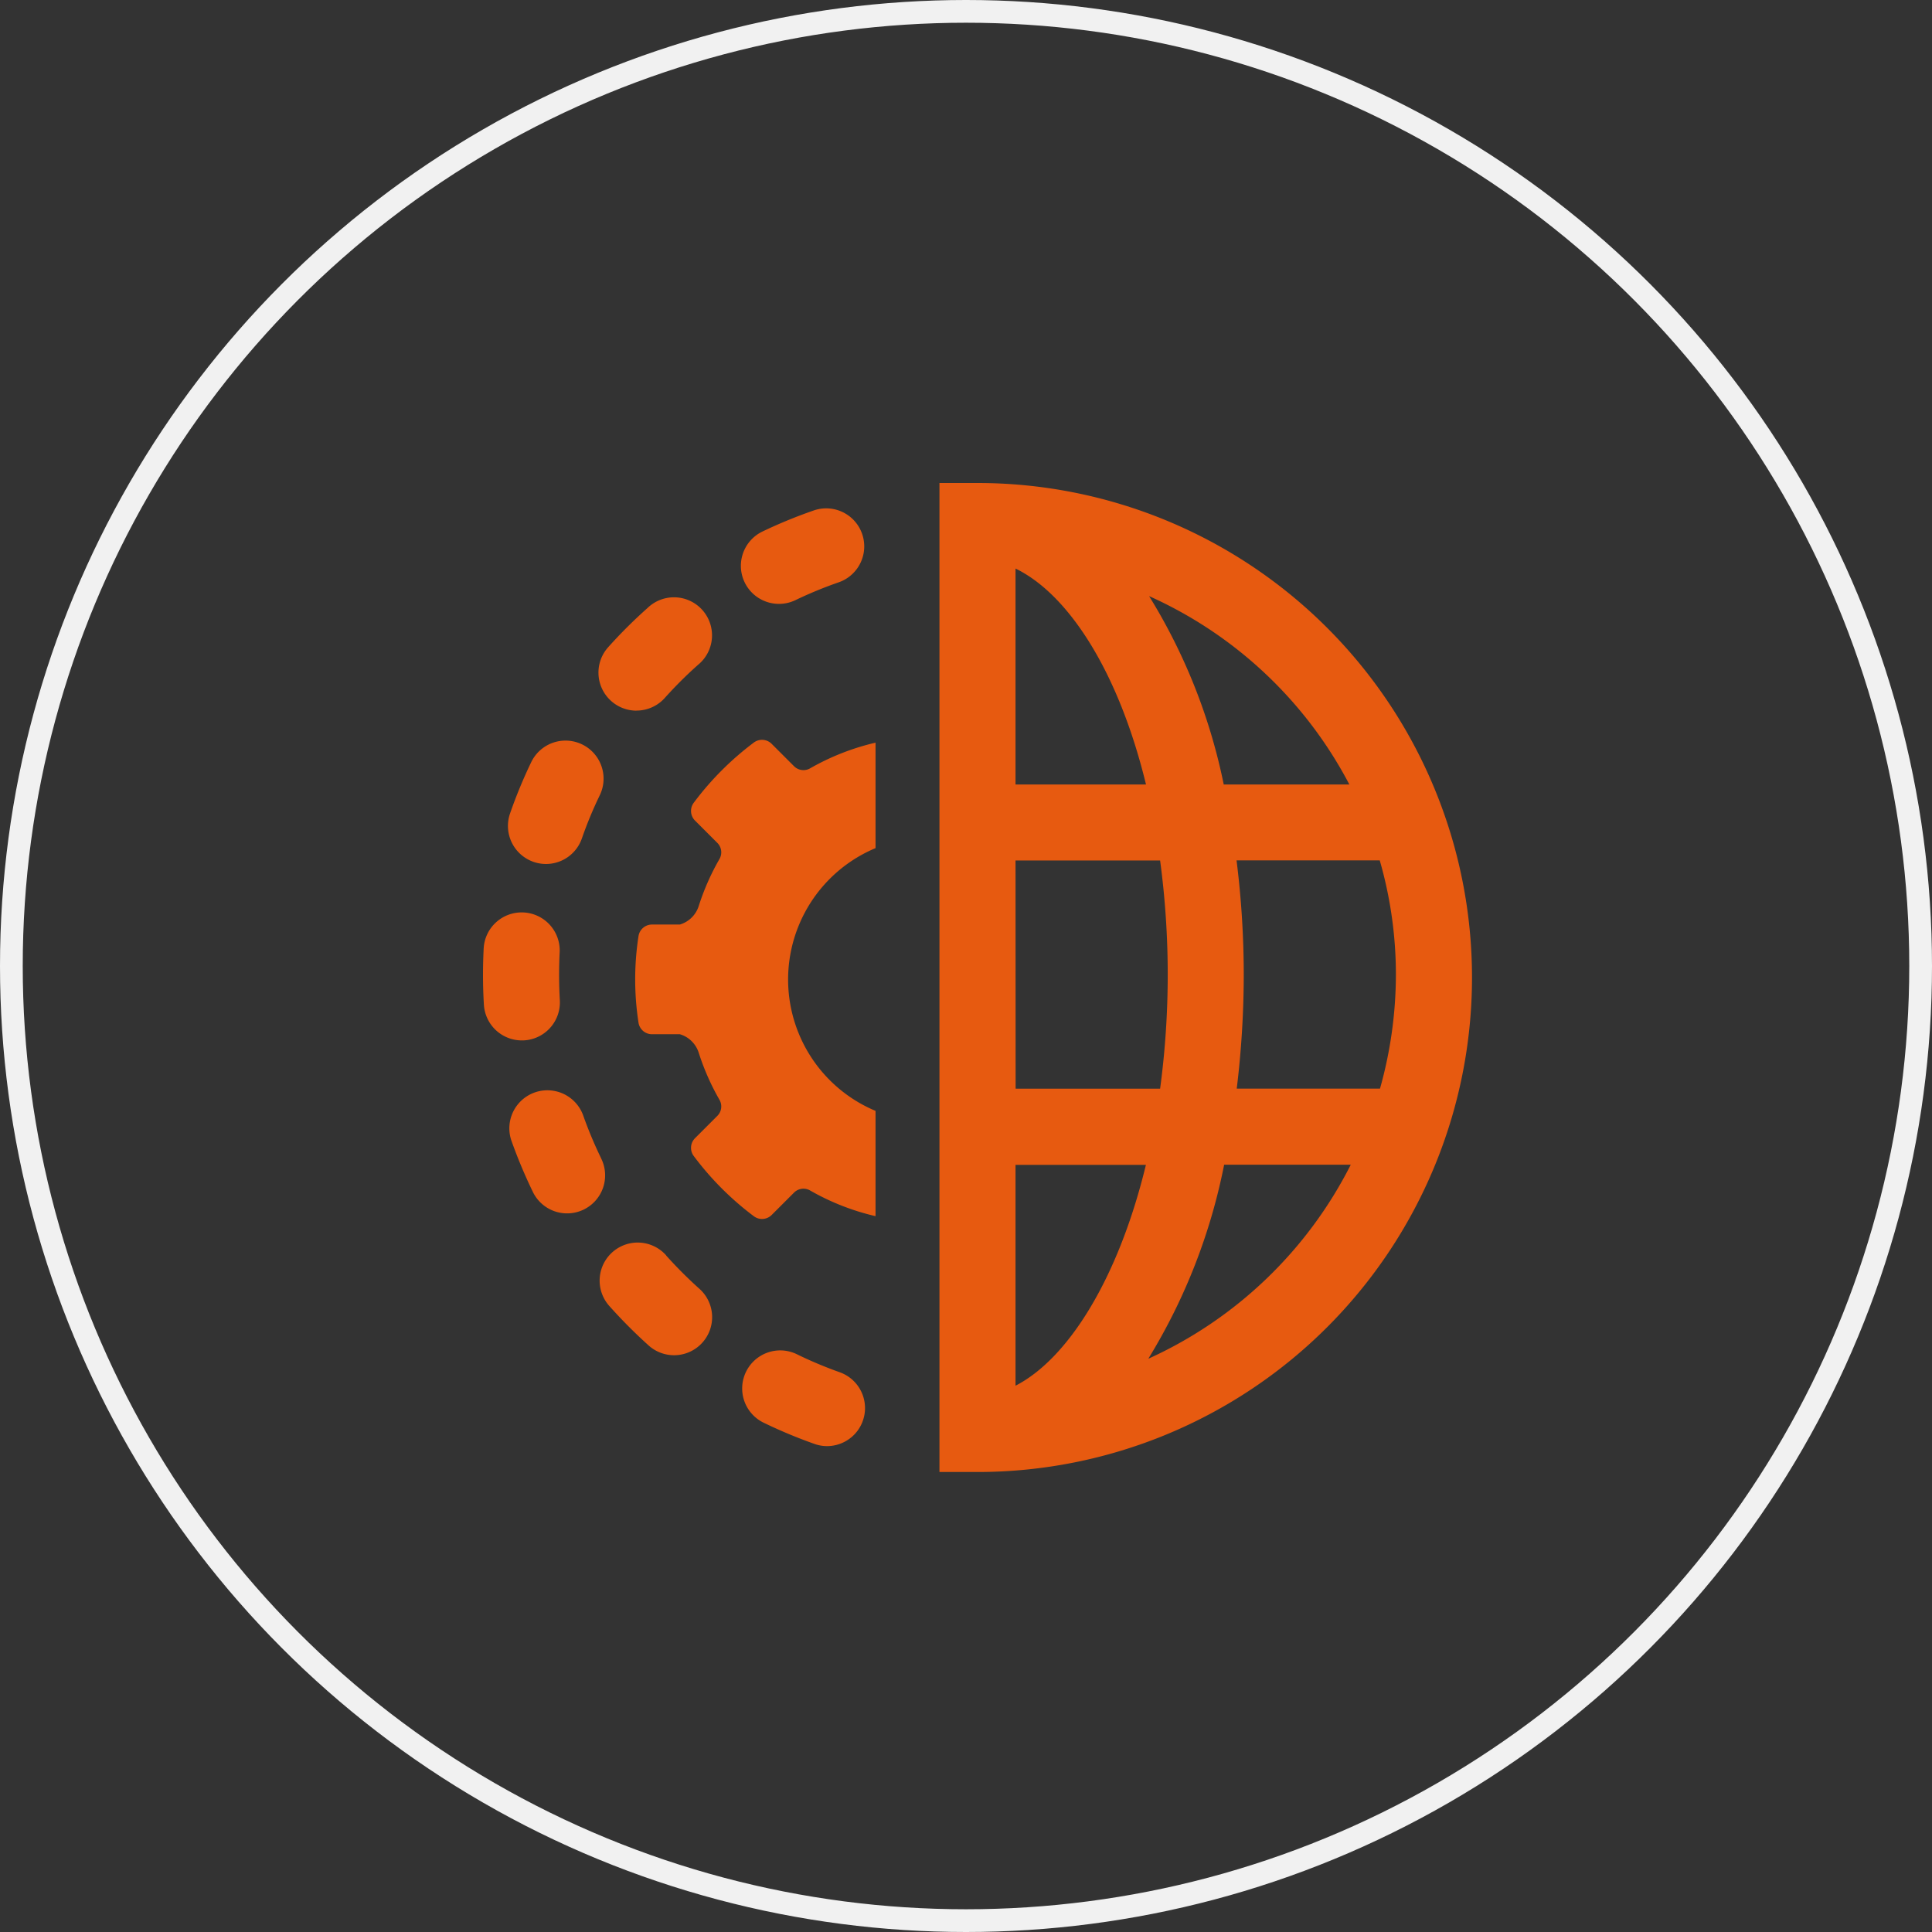
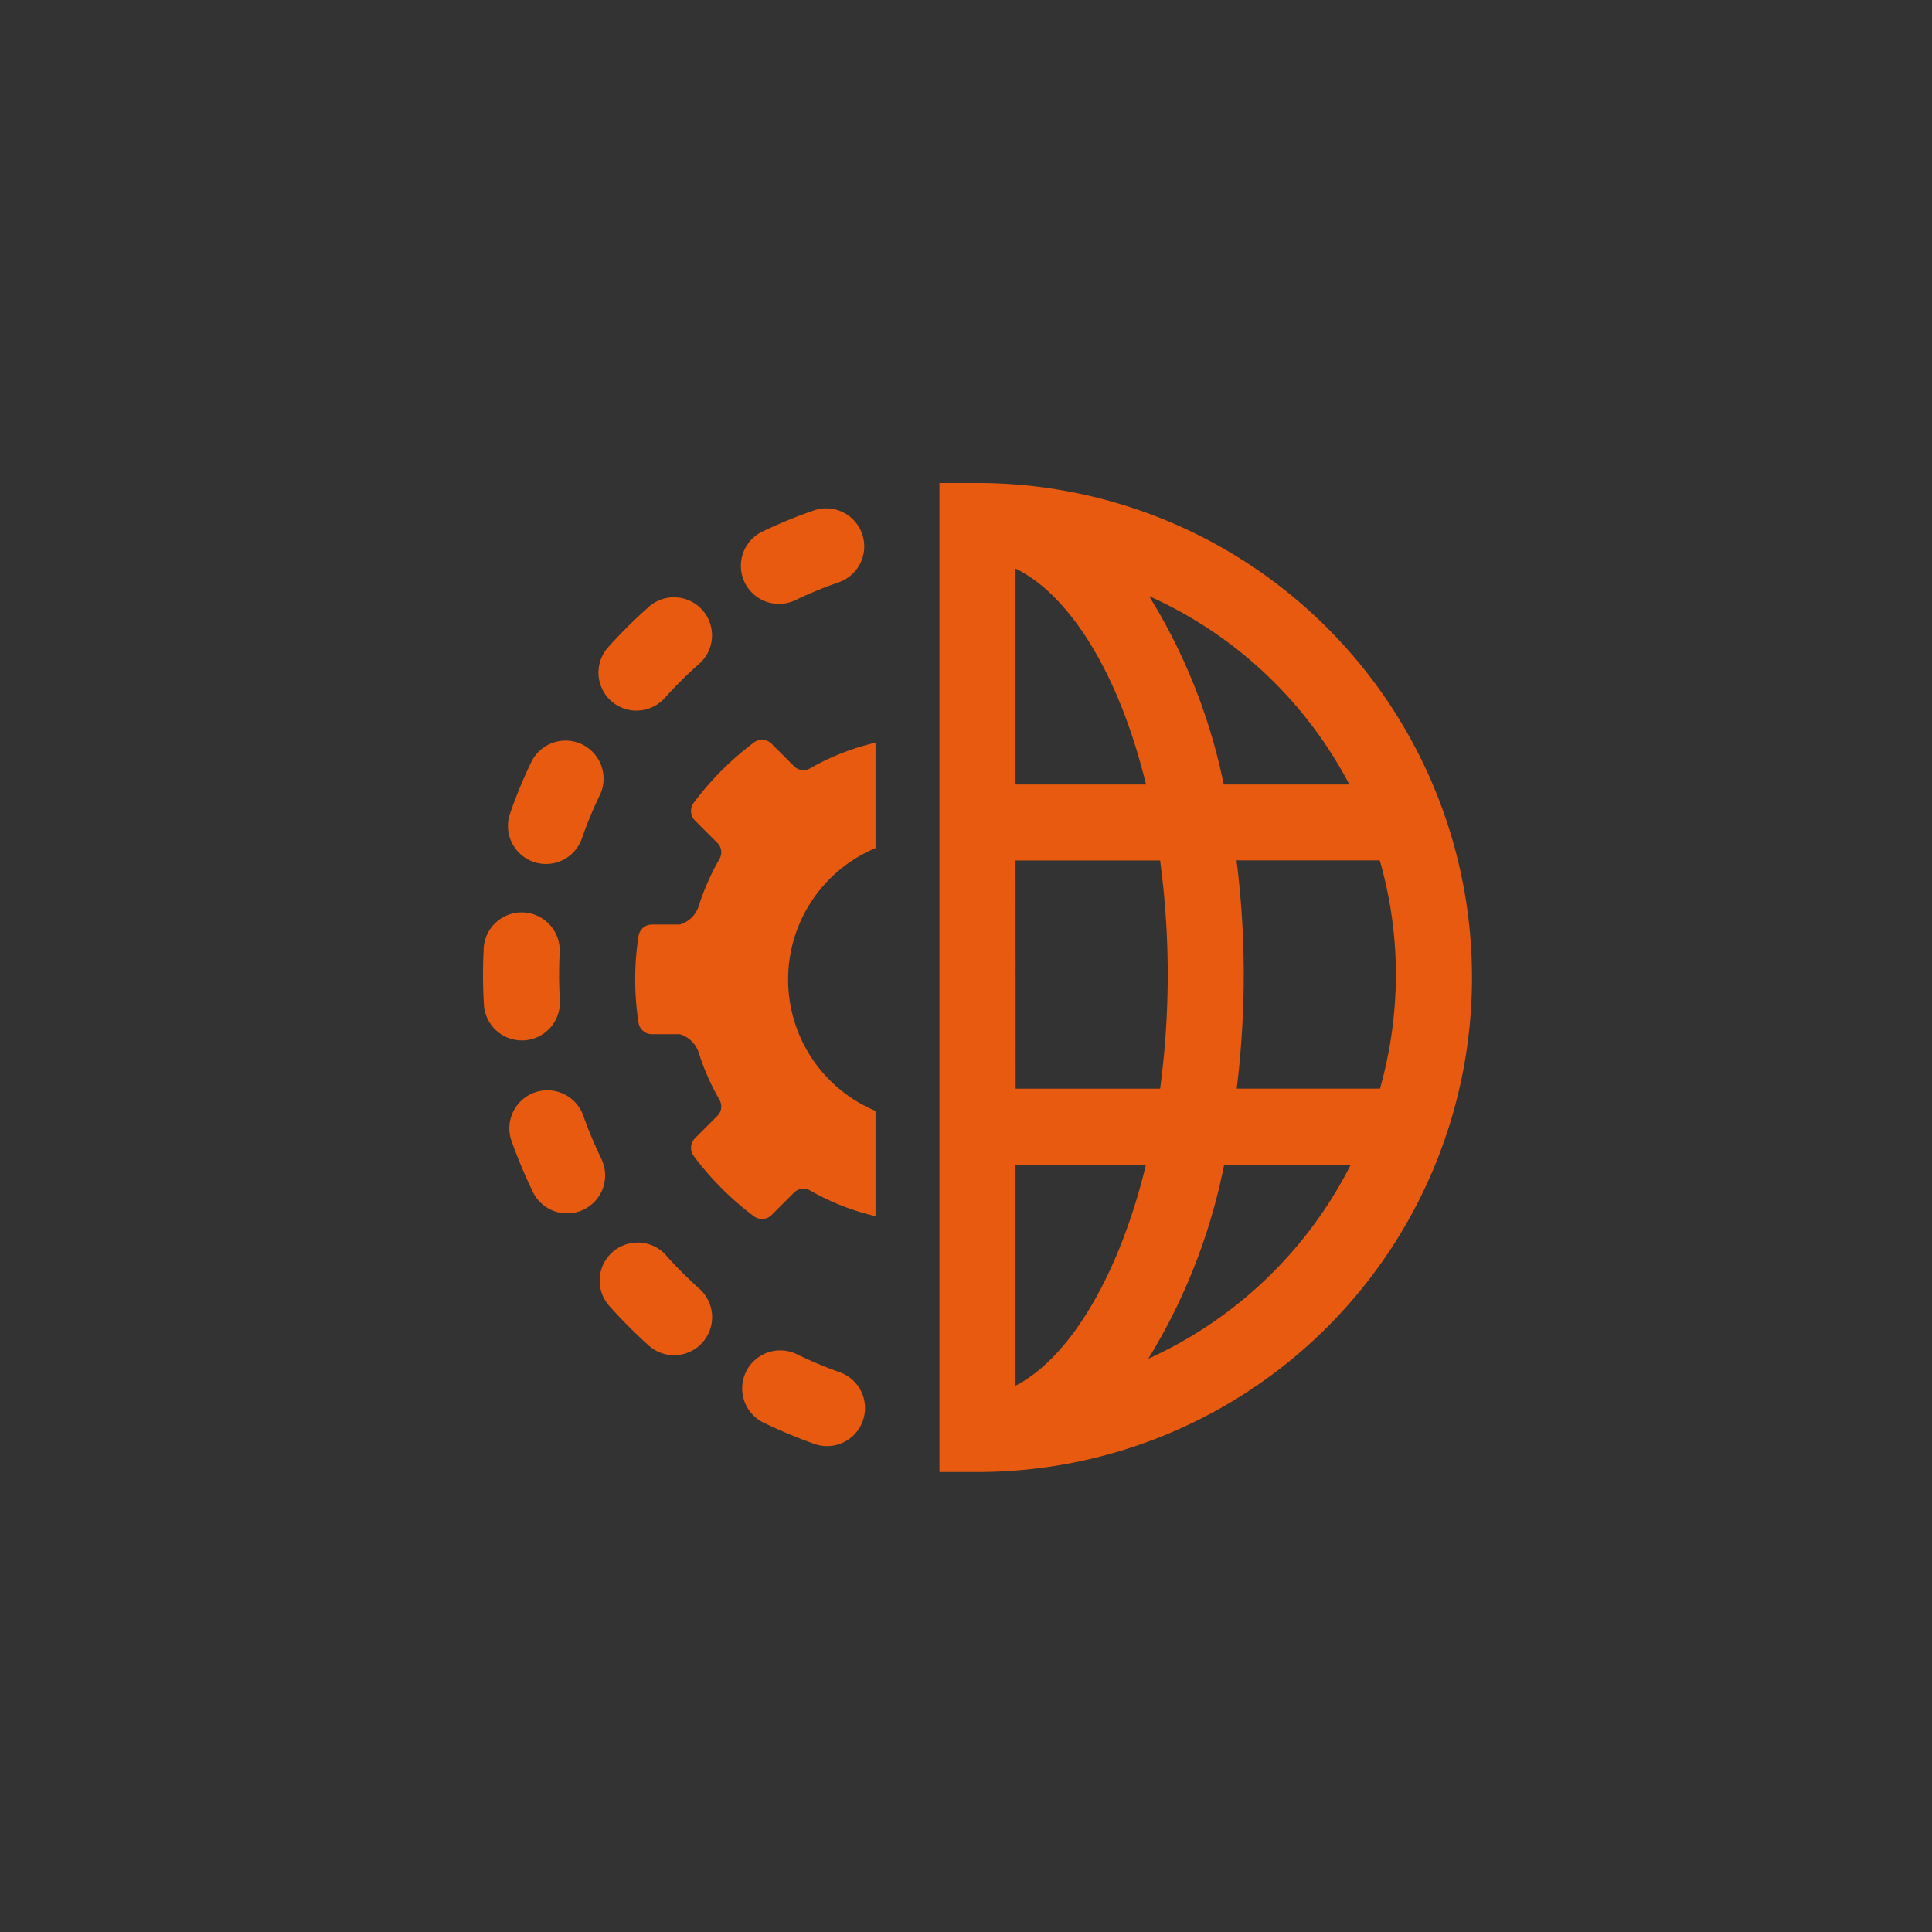
<svg xmlns="http://www.w3.org/2000/svg" height="85" viewBox="0 0 85 85" width="85">
  <rect x="0" y="0" width="85" height="85" fill="#333333" stroke="none" />
  <clipPath id="a">
    <path d="M0 0h85v85H0z" />
  </clipPath>
  <g clip-path="url(#a)">
    <g fill="none" stroke="#f1f1f1">
      <circle cx="42.5" cy="42.5" r="42.5" stroke="none" />
-       <circle cx="42.5" cy="42.5" r="42" />
    </g>
    <path d="M23.059 45.772a1.674 1.674 0 001.571-1.771q-.032-.556-.032-1.119c0-.318.008-.635.023-.948a1.674 1.674 0 10-3.343-.171c-.018.372-.028.744-.028 1.119q0 .663.039 1.318a1.673 1.673 0 001.669 1.574zm.413-7.853a1.672 1.672 0 002.129-1.033 17.649 17.649 0 01.787-1.9 1.674 1.674 0 10-3.015-1.457 21.356 21.356 0 00-.934 2.263 1.674 1.674 0 001.032 2.126zm4.529-6.656a1.672 1.672 0 001.247-.556 18.154 18.154 0 011.46-1.455 1.674 1.674 0 10-2.222-2.5 21.564 21.564 0 00-1.73 1.724 1.674 1.674 0 001.245 2.79zm6.272-4.695a1.669 1.669 0 00.722-.164 18.032 18.032 0 011.9-.783 1.673 1.673 0 10-1.091-3.164 21.551 21.551 0 00-2.259.928 1.674 1.674 0 00.724 3.183zm.663 7.144l-.983-.983a.6.6 0 00-.782-.064 13.093 13.093 0 00-2.654 2.66.6.6 0 00.065.781l.98.98a.587.587 0 01.088.713 10.639 10.639 0 00-.906 2.053 1.24 1.24 0 01-.832.824h-1.225a.6.6 0 00-.594.5 12.495 12.495 0 000 3.826.6.6 0 00.594.5h1.225a1.24 1.24 0 01.832.824 10.679 10.679 0 00.906 2.054.585.585 0 01-.088.712l-.98.98a.6.6 0 00-.065.781 13.094 13.094 0 002.654 2.66.6.6 0 00.782-.062l.983-.983a.585.585 0 01.712-.088 10.591 10.591 0 002.872 1.126v-4.632a6.266 6.266 0 010-11.56v-4.64a10.662 10.662 0 00-2.872 1.126.586.586 0 01-.713-.089zM26.442 50.95a18.482 18.482 0 01-.793-1.9 1.674 1.674 0 00-3.157 1.112 22.225 22.225 0 00.939 2.25 1.673 1.673 0 103.011-1.458zm16.564-29.7h-1.674v43.512h1.674a21.756 21.756 0 100-43.512zm16.36 13.264h-5.527a25.349 25.349 0 00-3.283-8.287 18.458 18.458 0 018.81 8.287zm-14.687-9.5c2.328 1.128 4.533 4.534 5.74 9.5h-5.74zm0 12.843h6.361a37.759 37.759 0 010 10.041h-6.357zm0 23.1V51.25h5.736c-1.216 5.021-3.433 8.535-5.736 9.715zm5.848-1.189a25.874 25.874 0 003.33-8.526h5.571a18.568 18.568 0 01-8.9 8.534zm3.884-11.873a41.653 41.653 0 00.309-5.021 40.485 40.485 0 00-.317-5.021h6.3a18.155 18.155 0 01.711 5.021 18.6 18.6 0 01-.7 5.021zM36.936 60.37a18.129 18.129 0 01-1.9-.8 1.674 1.674 0 00-1.467 3.009 21.559 21.559 0 002.255.944 1.653 1.653 0 00.558.1 1.673 1.673 0 00.558-3.251zm-7.63-5.142a1.674 1.674 0 10-2.5 2.228 22.382 22.382 0 001.717 1.726 1.674 1.674 0 102.24-2.488 18.852 18.852 0 01-1.457-1.459z" fill="#e75a10" />
  </g>
</svg>